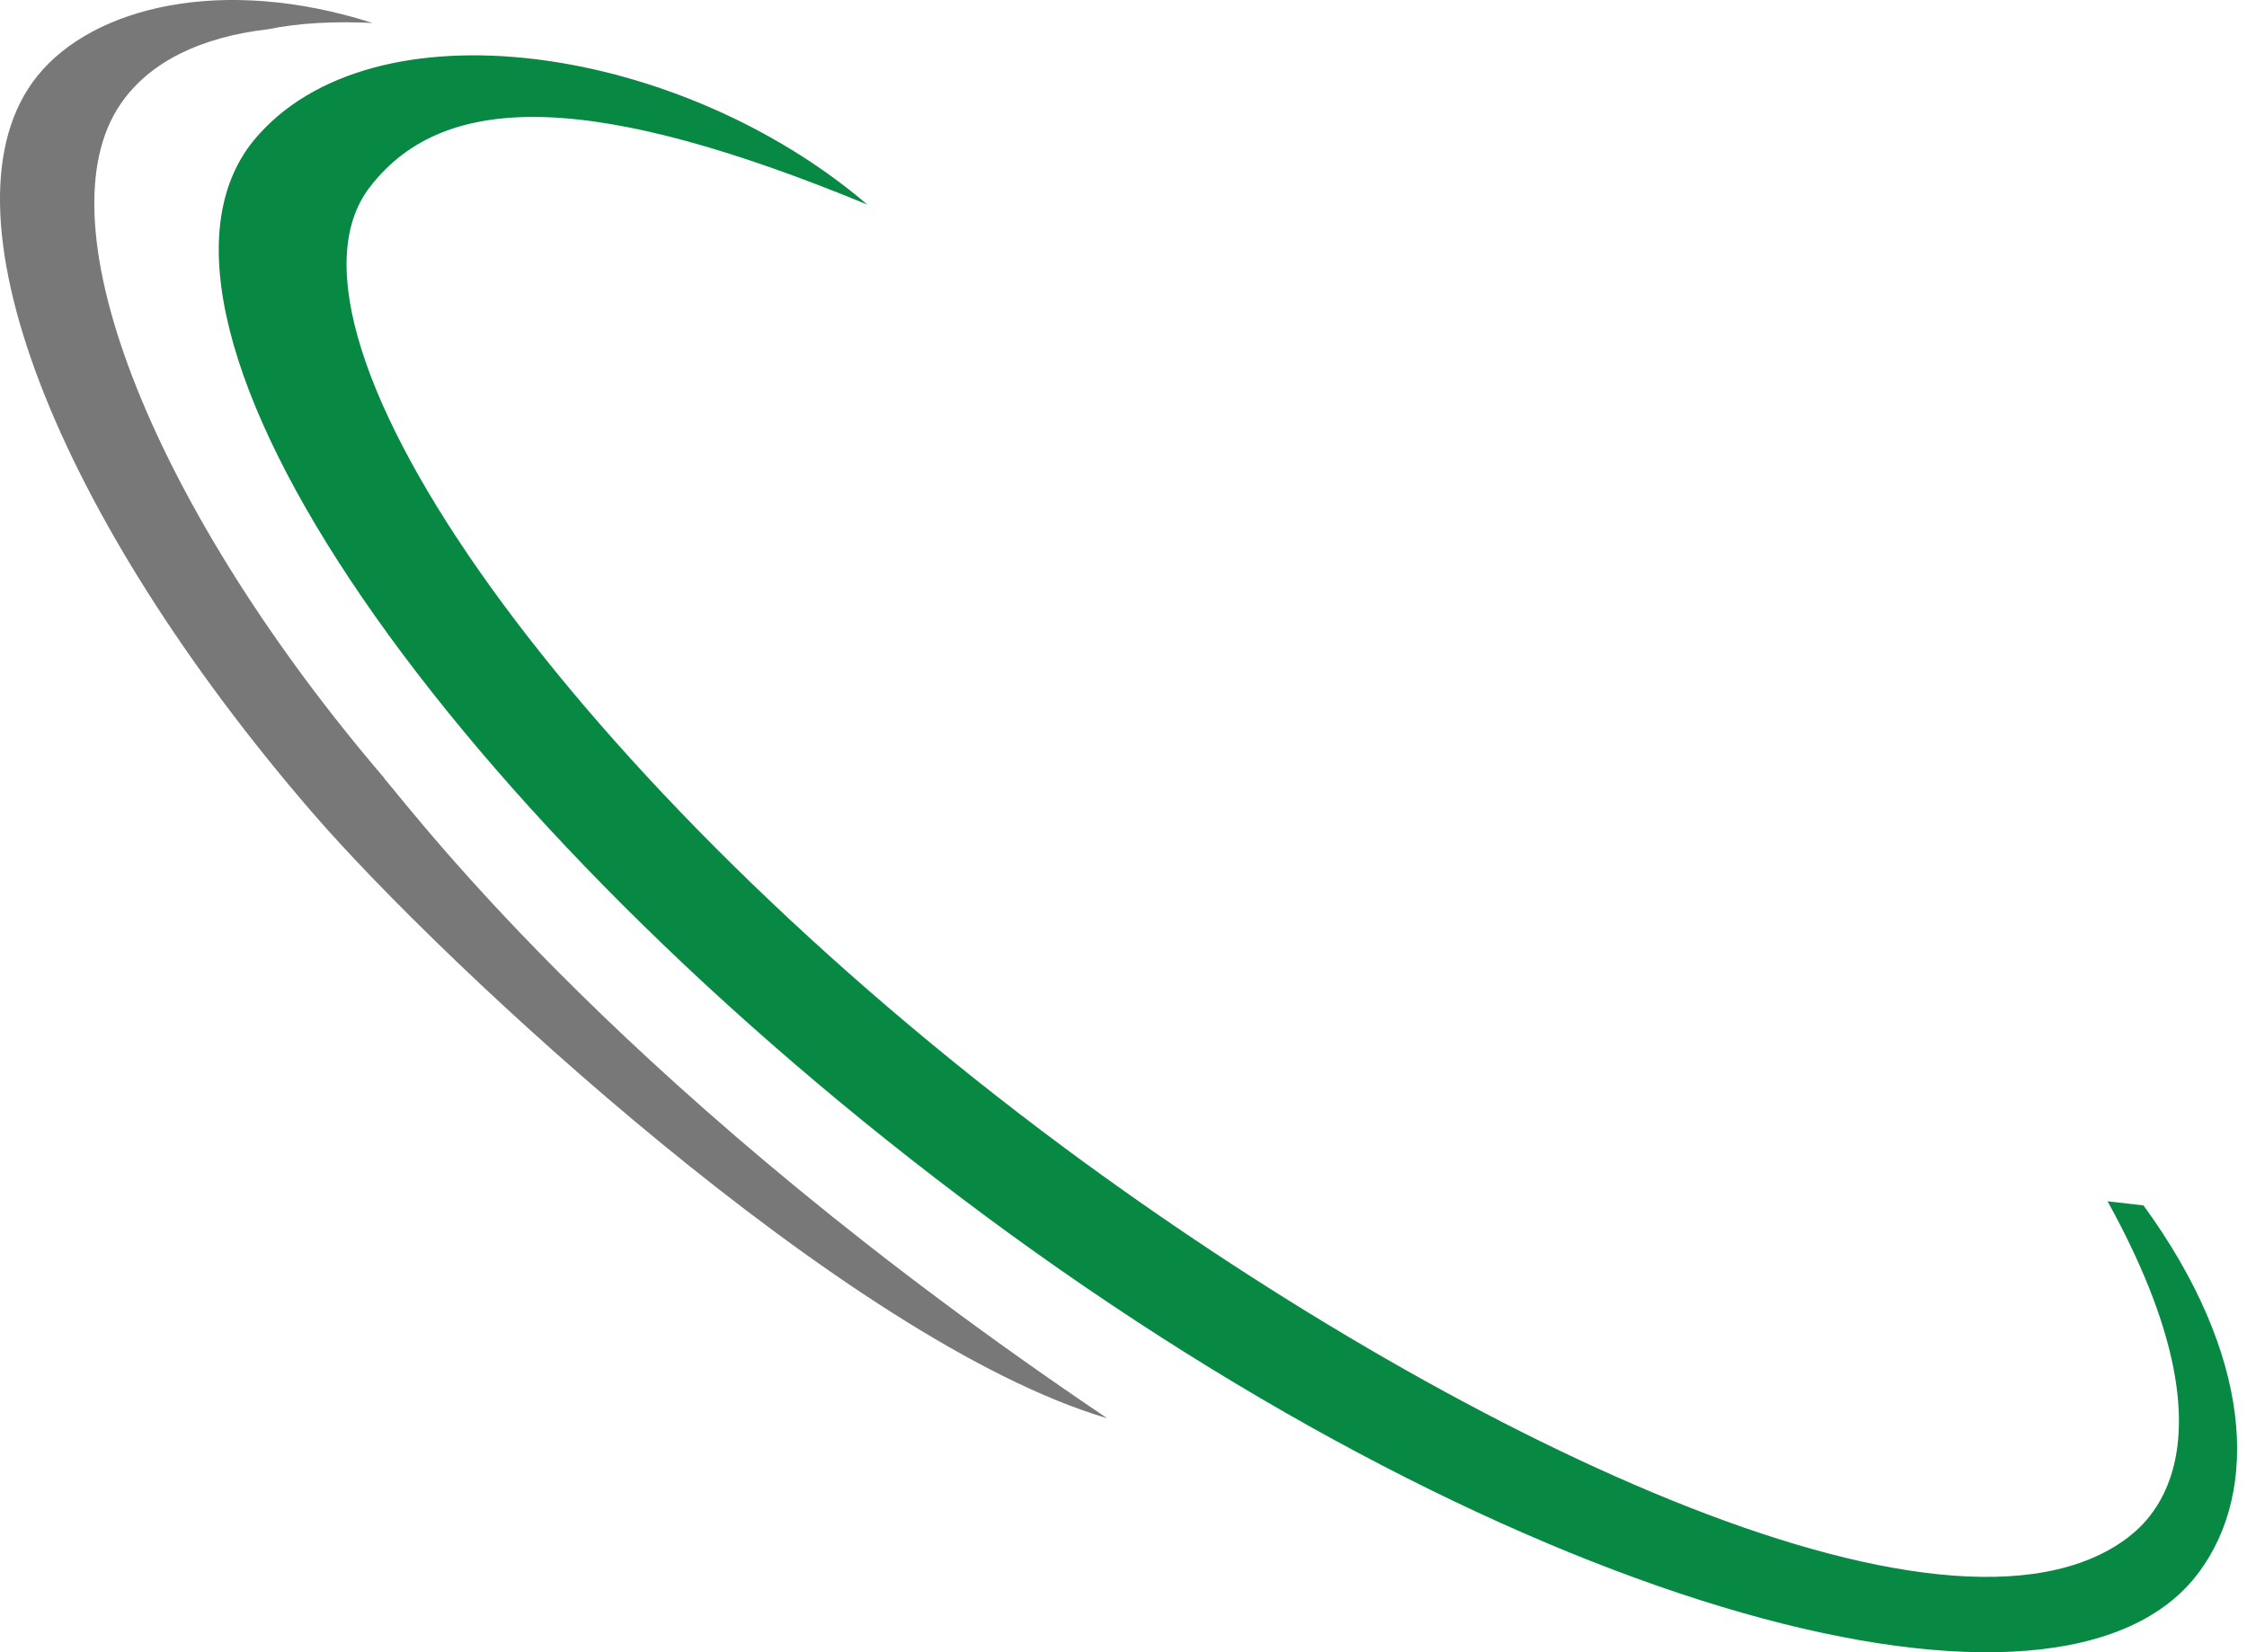
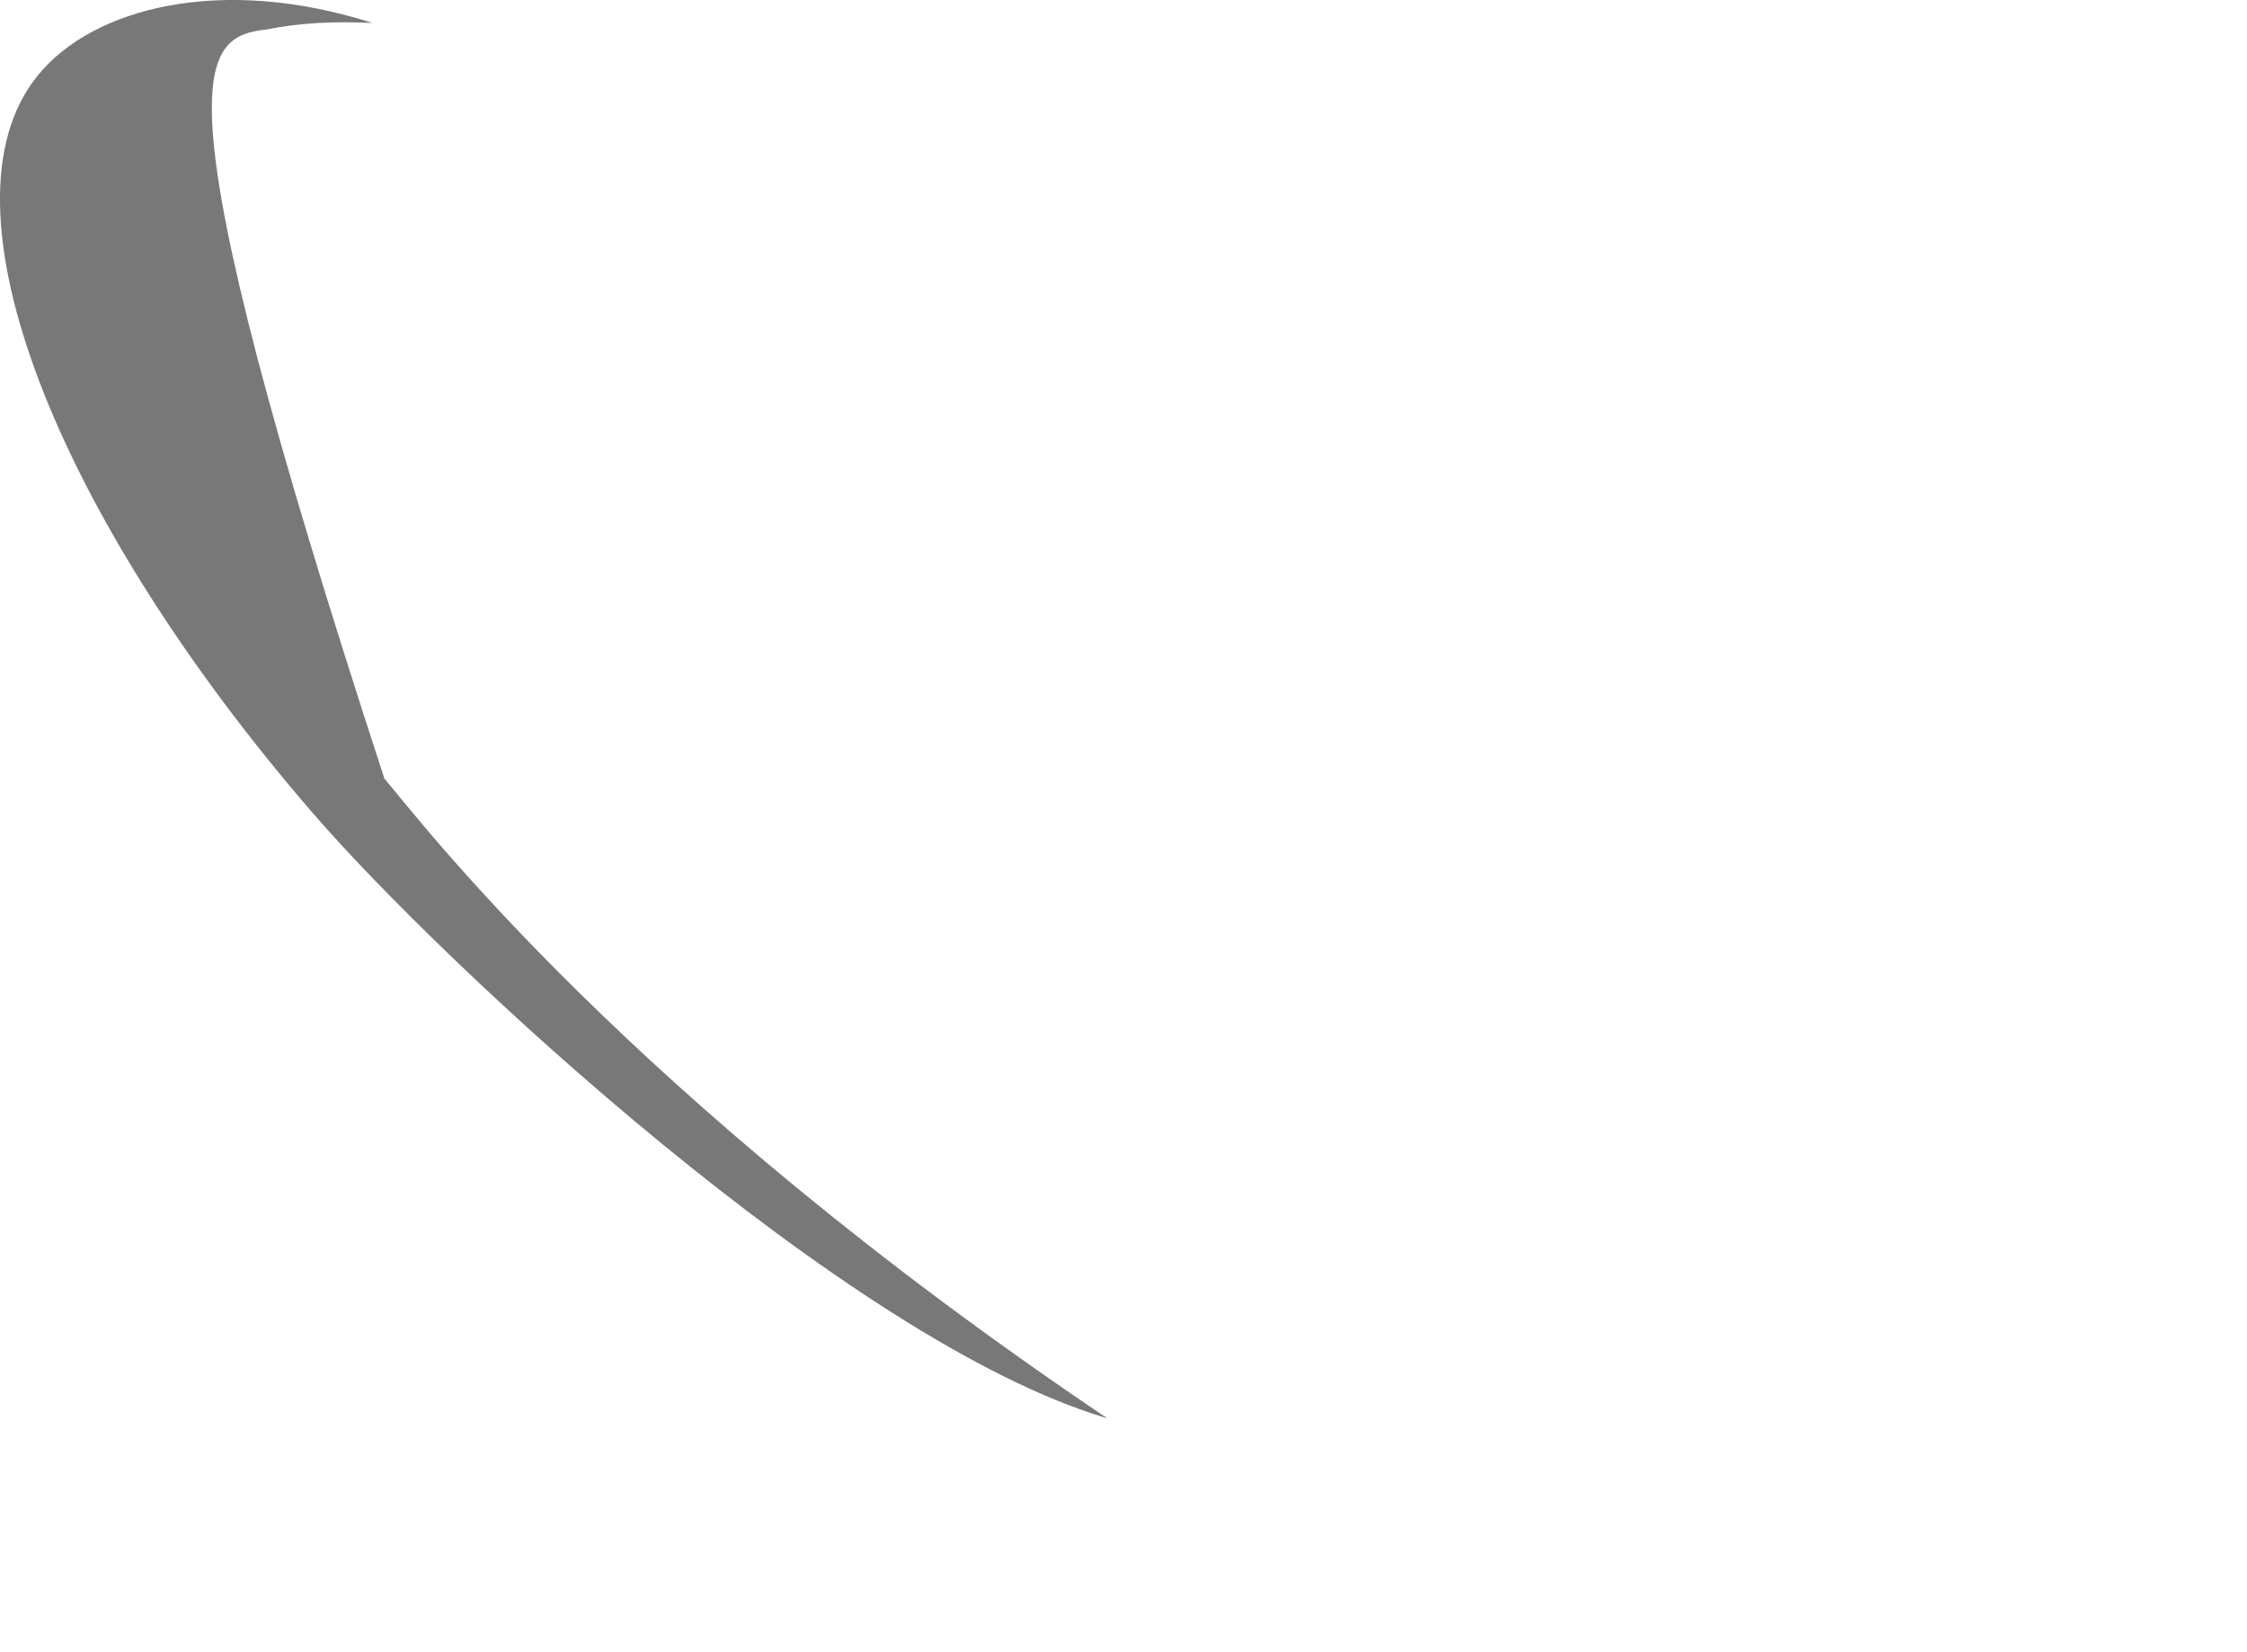
<svg xmlns="http://www.w3.org/2000/svg" width="136" height="100" viewBox="0 0 136 100" fill="none">
-   <path d="M23.254 47.087C9.593 31.138 2.238 13.581 7.325 6.256C9.084 3.717 12.171 2.248 16.219 1.769C18.097 1.389 20.216 1.279 22.544 1.389C13.451 -1.519 5.646 0.42 2.278 4.577C-4.137 12.491 3.488 31.348 18.927 49.206C26.891 58.419 51.364 81.223 67.013 85.84C38.063 66.354 25.412 49.635 23.244 47.097L23.254 47.087Z" fill="#787878" />
-   <path d="M129.739 72.959L127.561 72.709C136.015 88.018 129.599 92.385 128.77 93.075C117.788 101.349 87.559 86.589 64.495 69.521C34.756 47.487 15.509 20.336 22.364 11.352C26.971 5.316 36.255 5.686 52.493 12.381C41.171 2.698 22.494 -0.12 15.359 8.494C6.316 19.596 27.181 49.555 59.658 73.609C92.135 97.662 124.793 106.386 133.097 95.153C136.794 90.167 136.305 81.973 129.729 72.949L129.739 72.959Z" fill="#078944" />
+   <path d="M23.254 47.087C9.084 3.717 12.171 2.248 16.219 1.769C18.097 1.389 20.216 1.279 22.544 1.389C13.451 -1.519 5.646 0.42 2.278 4.577C-4.137 12.491 3.488 31.348 18.927 49.206C26.891 58.419 51.364 81.223 67.013 85.84C38.063 66.354 25.412 49.635 23.244 47.097L23.254 47.087Z" fill="#787878" />
</svg>